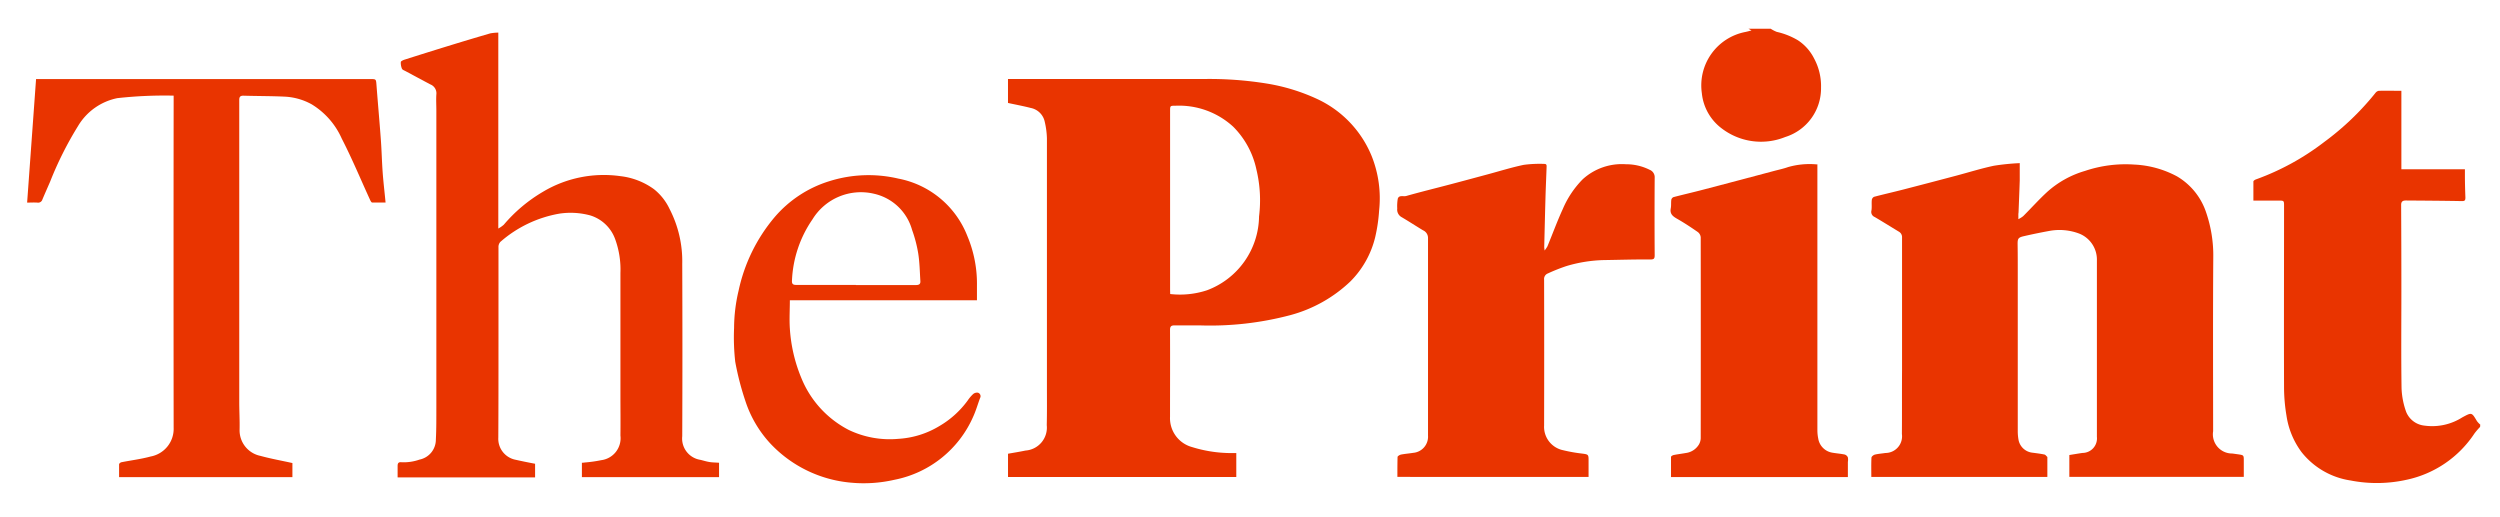
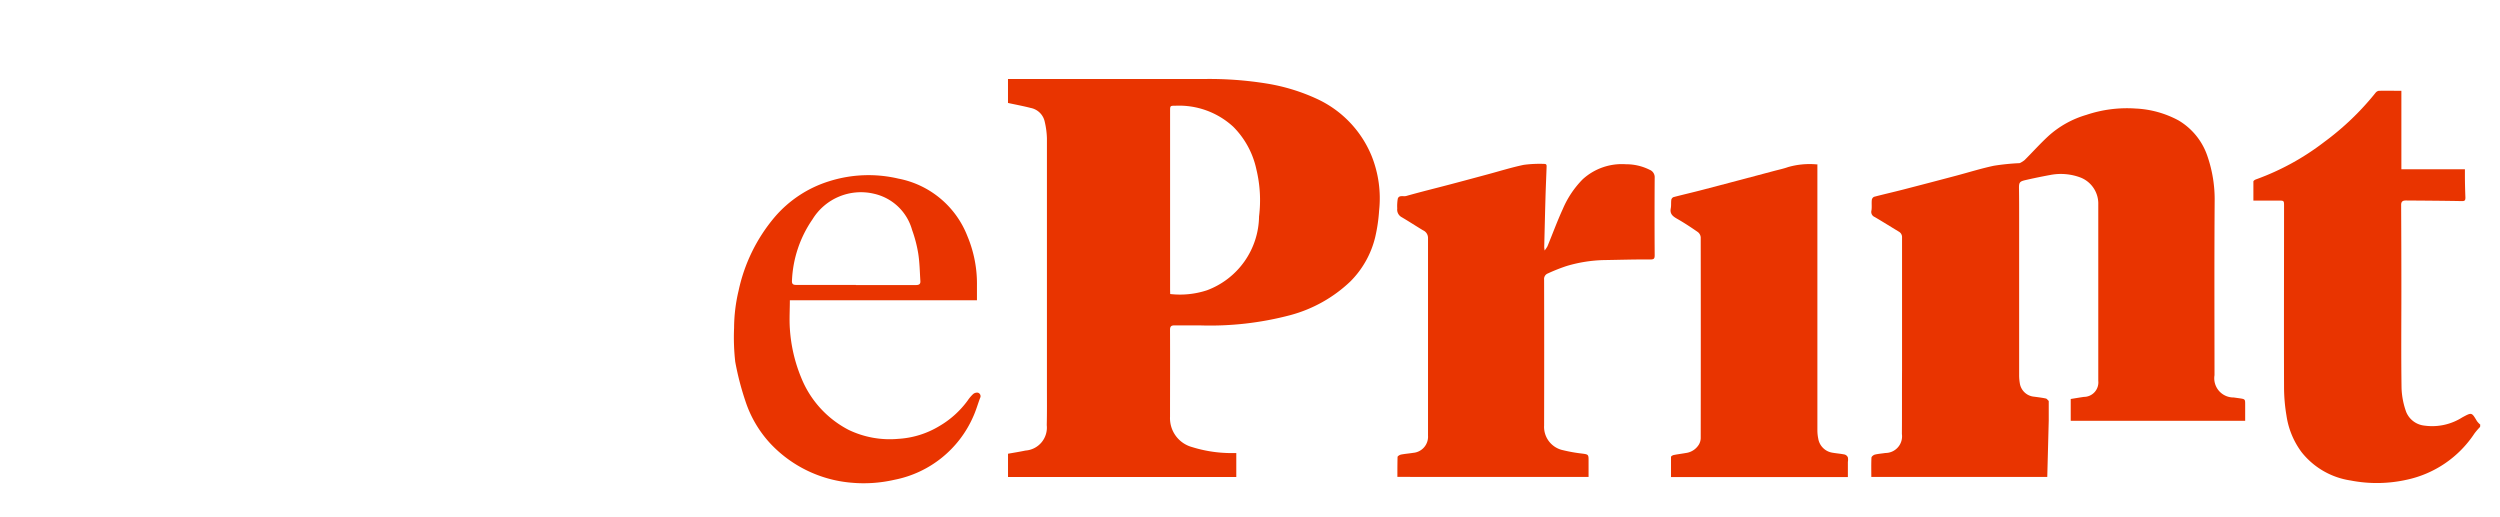
<svg xmlns="http://www.w3.org/2000/svg" width="87" height="18" viewBox="0 0 87 18">
  <defs>
    <clipPath id="clip-path">
      <rect id="Rectangle_20" data-name="Rectangle 20" width="85.363" height="15.818" fill="none" />
    </clipPath>
    <clipPath id="clip-The_Print">
      <rect width="87" height="18" />
    </clipPath>
  </defs>
  <g id="The_Print" data-name="The Print" clip-path="url(#clip-The_Print)">
    <g id="Group_33" data-name="Group 33" transform="translate(0.944 1)">
      <g id="Group_32" data-name="Group 32" clip-path="url(#clip-path)">
        <path id="Path_102" data-name="Path 102" d="M732.671,31.846a2.63,2.63,0,0,0-.194.226,3.765,3.765,0,0,1-2.369,1.615,4.752,4.752,0,0,1-1.942.024,2.678,2.678,0,0,1-1.707-.986,2.812,2.812,0,0,1-.526-1.274,6.019,6.019,0,0,1-.084-.947c-.007-2.114,0-4.228,0-6.343,0-.188,0-.19-.192-.191-.284,0-.568,0-.875,0,0-.217,0-.44,0-.663,0-.028.057-.065.1-.078a8.784,8.784,0,0,0,2.368-1.3,9.467,9.467,0,0,0,1.781-1.707.184.184,0,0,1,.116-.072c.257-.006.514,0,.785,0V22.88h2.211c0,.072,0,.141,0,.21,0,.256.007.513.017.769,0,.093-.012.131-.122.129-.649-.012-1.3-.016-1.947-.021-.1,0-.167.027-.167.152q.008,1.506.008,3.012c0,1.123-.011,2.247.006,3.37a2.715,2.715,0,0,0,.161.824.772.772,0,0,0,.641.477,1.949,1.949,0,0,0,1.313-.288c.329-.176.324-.181.509.131a.753.753,0,0,0,.115.122Z" transform="translate(-647.308 -17.99)" fill="#e93400" />
-         <path id="Path_103" data-name="Path 103" d="M547.507,0a1.085,1.085,0,0,0,.213.11,2.514,2.514,0,0,1,.736.293,1.633,1.633,0,0,1,.558.627,2.026,2.026,0,0,1,.244,1.018,1.773,1.773,0,0,1-1.246,1.72,2.249,2.249,0,0,1-2.211-.3,1.746,1.746,0,0,1-.691-1.226A1.894,1.894,0,0,1,546.618.114c.064-.012.127-.031.22-.054L546.733,0Z" transform="translate(-486.83)" fill="#e93400" />
        <path id="Path_104" data-name="Path 104" d="M327.3,29.363V30.2h-7.944v-.809c.2-.036.406-.068.608-.111a.8.8,0,0,0,.74-.885c.011-.442.006-.884.006-1.327q0-4.326,0-8.651a2.839,2.839,0,0,0-.075-.574.62.62,0,0,0-.492-.486c-.256-.066-.517-.114-.788-.173V16.35h.37q3.242,0,6.484,0a12.506,12.506,0,0,1,2.136.156,6.718,6.718,0,0,1,1.785.547,3.756,3.756,0,0,1,1.88,1.977,3.96,3.96,0,0,1,.26,1.9,5.657,5.657,0,0,1-.137.928,3.257,3.257,0,0,1-.867,1.541,4.846,4.846,0,0,1-2.076,1.166,10.886,10.886,0,0,1-3.177.359c-.285,0-.569.005-.854,0-.116,0-.165.027-.165.156.005,1.008,0,2.017,0,3.025a1.042,1.042,0,0,0,.77,1.055,4.618,4.618,0,0,0,1.323.208c.065,0,.131,0,.21,0M325,23.833a3,3,0,0,0,1.281-.131,2.781,2.781,0,0,0,1.811-2.569A4.567,4.567,0,0,0,328,19.5a2.978,2.978,0,0,0-.81-1.492,2.785,2.785,0,0,0-2-.728c-.194,0-.194,0-.194.188q0,3.111,0,6.223Z" transform="translate(-285.221 -14.601)" fill="#e93400" />
-         <path id="Path_105" data-name="Path 105" d="M606.546,54.69h-6.123c0-.23-.006-.451.005-.67,0-.038.07-.094.116-.106.12-.03.245-.037.368-.057a.58.58,0,0,0,.575-.662c.006-.739,0-1.477.005-2.216q0-2.309,0-4.618a.217.217,0,0,0-.112-.207c-.281-.17-.559-.344-.841-.51a.19.19,0,0,1-.112-.224c.02-.121,0-.247.013-.37a.146.146,0,0,1,.078-.108c.334-.088.671-.164,1.005-.25q.927-.239,1.853-.485c.437-.116.87-.252,1.312-.346a8.027,8.027,0,0,1,.9-.091c0,.222,0,.41,0,.6-.011.367-.027.733-.041,1.1,0,.027-.007.053-.007.079,0,.057,0,.114,0,.171a.88.88,0,0,0,.169-.106c.279-.278.542-.573.831-.839a3.377,3.377,0,0,1,1.315-.733,4.436,4.436,0,0,1,1.719-.222,3.473,3.473,0,0,1,1.489.412,2.293,2.293,0,0,1,1.012,1.256,4.608,4.608,0,0,1,.248,1.56c-.014,2.017-.006,4.034-.005,6.051a.668.668,0,0,0,.667.776l.2.028c.2.03.2.03.2.228v.557h-6.071v-.76c.154-.025.307-.051.459-.073a.505.505,0,0,0,.5-.559q0-3.065,0-6.131a.976.976,0,0,0-.6-.937,1.94,1.94,0,0,0-1.049-.1c-.3.055-.592.115-.885.182-.211.048-.228.088-.225.3.006.372.005.743.005,1.115q0,2.687,0,5.375a1.661,1.661,0,0,0,.023.277.552.552,0,0,0,.5.471c.136.018.273.035.407.063.036.008.065.055.1.085,0,0,0,.017,0,.026,0,.216,0,.432,0,.66" transform="translate(-536.245 -39.093)" fill="#e93400" />
-         <path id="Path_106" data-name="Path 106" d="M124.051,1.247v6.82a1,1,0,0,0,.191-.133A5.319,5.319,0,0,1,125.6,6.791a4.132,4.132,0,0,1,2.7-.547,2.458,2.458,0,0,1,1.167.453,1.915,1.915,0,0,1,.54.681,3.964,3.964,0,0,1,.445,1.916q.012,3,0,6a.75.75,0,0,0,.63.822c.108.026.214.06.323.077s.211.016.328.025v.5h-4.773v-.5c.044,0,.078-.006.112-.01a4.763,4.763,0,0,0,.562-.08.771.771,0,0,0,.667-.858c.006-.469,0-.938,0-1.407,0-1.415,0-2.831,0-4.246a3.094,3.094,0,0,0-.18-1.171,1.339,1.339,0,0,0-.871-.836,2.622,2.622,0,0,0-1.069-.062,4.208,4.208,0,0,0-2.061.986.263.263,0,0,0-.063.186c0,1.15,0,2.3,0,3.45,0,1.057,0,2.114-.006,3.171a.745.745,0,0,0,.566.765c.232.052.465.1.714.147v.474h-4.784c0-.134,0-.265,0-.4,0-.1.037-.137.135-.127a1.651,1.651,0,0,0,.627-.092.709.709,0,0,0,.569-.7c.02-.375.016-.751.017-1.127q0-5.162,0-10.324c0-.186-.012-.372,0-.557a.331.331,0,0,0-.207-.348c-.29-.153-.579-.309-.868-.464-.043-.023-.1-.042-.12-.078a.52.52,0,0,1-.042-.235c0-.032.079-.068.127-.084q.741-.236,1.484-.465t1.5-.45a1.623,1.623,0,0,1,.289-.027" transform="translate(-107.654 -1.114)" fill="#e93400" />
+         <path id="Path_105" data-name="Path 105" d="M606.546,54.69h-6.123c0-.23-.006-.451.005-.67,0-.038.07-.094.116-.106.12-.03.245-.037.368-.057a.58.58,0,0,0,.575-.662c.006-.739,0-1.477.005-2.216q0-2.309,0-4.618a.217.217,0,0,0-.112-.207c-.281-.17-.559-.344-.841-.51a.19.19,0,0,1-.112-.224c.02-.121,0-.247.013-.37a.146.146,0,0,1,.078-.108c.334-.088.671-.164,1.005-.25q.927-.239,1.853-.485c.437-.116.87-.252,1.312-.346a8.027,8.027,0,0,1,.9-.091a.88.88,0,0,0,.169-.106c.279-.278.542-.573.831-.839a3.377,3.377,0,0,1,1.315-.733,4.436,4.436,0,0,1,1.719-.222,3.473,3.473,0,0,1,1.489.412,2.293,2.293,0,0,1,1.012,1.256,4.608,4.608,0,0,1,.248,1.56c-.014,2.017-.006,4.034-.005,6.051a.668.668,0,0,0,.667.776l.2.028c.2.03.2.03.2.228v.557h-6.071v-.76c.154-.025.307-.051.459-.073a.505.505,0,0,0,.5-.559q0-3.065,0-6.131a.976.976,0,0,0-.6-.937,1.94,1.94,0,0,0-1.049-.1c-.3.055-.592.115-.885.182-.211.048-.228.088-.225.3.006.372.005.743.005,1.115q0,2.687,0,5.375a1.661,1.661,0,0,0,.023.277.552.552,0,0,0,.5.471c.136.018.273.035.407.063.036.008.065.055.1.085,0,0,0,.017,0,.026,0,.216,0,.432,0,.66" transform="translate(-536.245 -39.093)" fill="#e93400" />
        <path id="Path_107" data-name="Path 107" d="M446.113,54.9c0-.235,0-.464.006-.692,0-.031.075-.075.12-.085.139-.027.282-.037.422-.06a.564.564,0,0,0,.518-.6q0-3.437,0-6.874a.289.289,0,0,0-.173-.27c-.246-.149-.488-.306-.736-.453a.3.3,0,0,1-.162-.306,1.523,1.523,0,0,1,.019-.342c.044-.136.195-.066.294-.094.512-.145,1.029-.271,1.543-.407.429-.113.857-.229,1.285-.344s.836-.243,1.26-.332a4.219,4.219,0,0,1,.718-.033c.09,0,.08.063.078.121-.013.371-.03.742-.04,1.114-.016.553-.028,1.105-.042,1.658,0,.025.005.05.013.121a1.033,1.033,0,0,0,.1-.148c.178-.432.339-.873.535-1.3a3.318,3.318,0,0,1,.691-1.031,2.021,2.021,0,0,1,1.505-.523,1.817,1.817,0,0,1,.823.192.277.277,0,0,1,.177.277q-.009,1.347,0,2.694c0,.128-.029.152-.165.151-.538-.005-1.076.013-1.614.021a4.933,4.933,0,0,0-1.285.206,6.074,6.074,0,0,0-.654.259.207.207,0,0,0-.13.22q.006,2.535,0,5.07a.83.83,0,0,0,.664.862,5.335,5.335,0,0,0,.654.116c.222.029.232.032.229.259,0,.181,0,.361,0,.554Z" transform="translate(-398.428 -39.304)" fill="#e93400" />
-         <path id="Path_108" data-name="Path 108" d="M5.091,16.921a14.911,14.911,0,0,0-1.949.087,2.067,2.067,0,0,0-1.369.969A12.121,12.121,0,0,0,.8,19.916c-.09.207-.181.412-.269.62a.154.154,0,0,1-.173.108c-.123-.009-.248,0-.358,0l.311-4.3H.6l6.445,0h4.884c.22,0,.212,0,.229.212.048.634.106,1.267.152,1.9.028.384.036.769.064,1.152.025.338.066.675.1,1.034-.176,0-.321,0-.465,0-.025,0-.054-.05-.069-.082-.328-.714-.629-1.442-.989-2.14A2.655,2.655,0,0,0,9.9,17.222a2.148,2.148,0,0,0-.939-.266c-.479-.022-.96-.019-1.44-.033-.125,0-.139.067-.139.158,0,.2,0,.4,0,.6q0,4.95,0,9.9c0,.318.019.637.012.955a.907.907,0,0,0,.728.922c.363.1.733.165,1.11.249v.49H3.2c0-.156,0-.3,0-.445,0-.027.049-.067.081-.073.339-.067.685-.109,1.018-.2a.979.979,0,0,0,.8-1q-.007-5.693,0-11.387v-.167" transform="translate(0 -14.593)" fill="#e93400" />
        <path id="Path_109" data-name="Path 109" d="M540.282,44.053V44.3q0,4.5,0,9.009a1.517,1.517,0,0,0,.031.3.593.593,0,0,0,.5.485c.14.024.282.034.421.063a.179.179,0,0,1,.109.1.444.444,0,0,1,0,.157c0,.172,0,.343,0,.526h-6.155c0-.238,0-.471,0-.7,0-.024.057-.059.093-.066.139-.028.28-.045.42-.07a.625.625,0,0,0,.455-.291.465.465,0,0,0,.066-.223q.005-3.5,0-6.992a.257.257,0,0,0-.1-.183c-.233-.162-.47-.319-.716-.459-.151-.086-.265-.169-.226-.367.019-.1.005-.2.019-.3a.13.13,0,0,1,.075-.09c.347-.091.7-.171,1.043-.262q1.229-.321,2.456-.649c.163-.043.329-.078.487-.134a2.717,2.717,0,0,1,1.01-.093" transform="translate(-477.981 -39.339)" fill="#e93400" />
        <path id="Path_110" data-name="Path 110" d="M238.608,52H232.1c0,.333-.022.66,0,.984a5.336,5.336,0,0,0,.4,1.722,3.521,3.521,0,0,0,1.65,1.807,3.3,3.3,0,0,0,1.733.309,3.1,3.1,0,0,0,1.408-.437,3.234,3.234,0,0,0,1-.9,1.255,1.255,0,0,1,.188-.221.21.21,0,0,1,.168-.047.128.128,0,0,1,.073.185c-.081.215-.143.437-.238.645a3.787,3.787,0,0,1-2.741,2.2,4.771,4.771,0,0,1-1.521.1,4.371,4.371,0,0,1-2.789-1.351,4,4,0,0,1-.878-1.488,9.828,9.828,0,0,1-.354-1.368,7.687,7.687,0,0,1-.04-1.178,5.714,5.714,0,0,1,.158-1.3,5.856,5.856,0,0,1,1.248-2.548,4.091,4.091,0,0,1,1.907-1.257,4.538,4.538,0,0,1,2.406-.09,3.23,3.23,0,0,1,2.4,2,4.28,4.28,0,0,1,.333,1.716c0,.167,0,.334,0,.518m-4.213-.536v.006h2.054c.1,0,.2,0,.19-.139-.021-.321-.025-.645-.075-.963a4.585,4.585,0,0,0-.214-.818,1.777,1.777,0,0,0-1.314-1.255,1.977,1.977,0,0,0-2.152.889,4.043,4.043,0,0,0-.713,2.121c-.009.115.024.161.144.16.693,0,1.387,0,2.08,0" transform="translate(-205.557 -42.551)" fill="#e93400" />
      </g>
    </g>
  </g>
</svg>